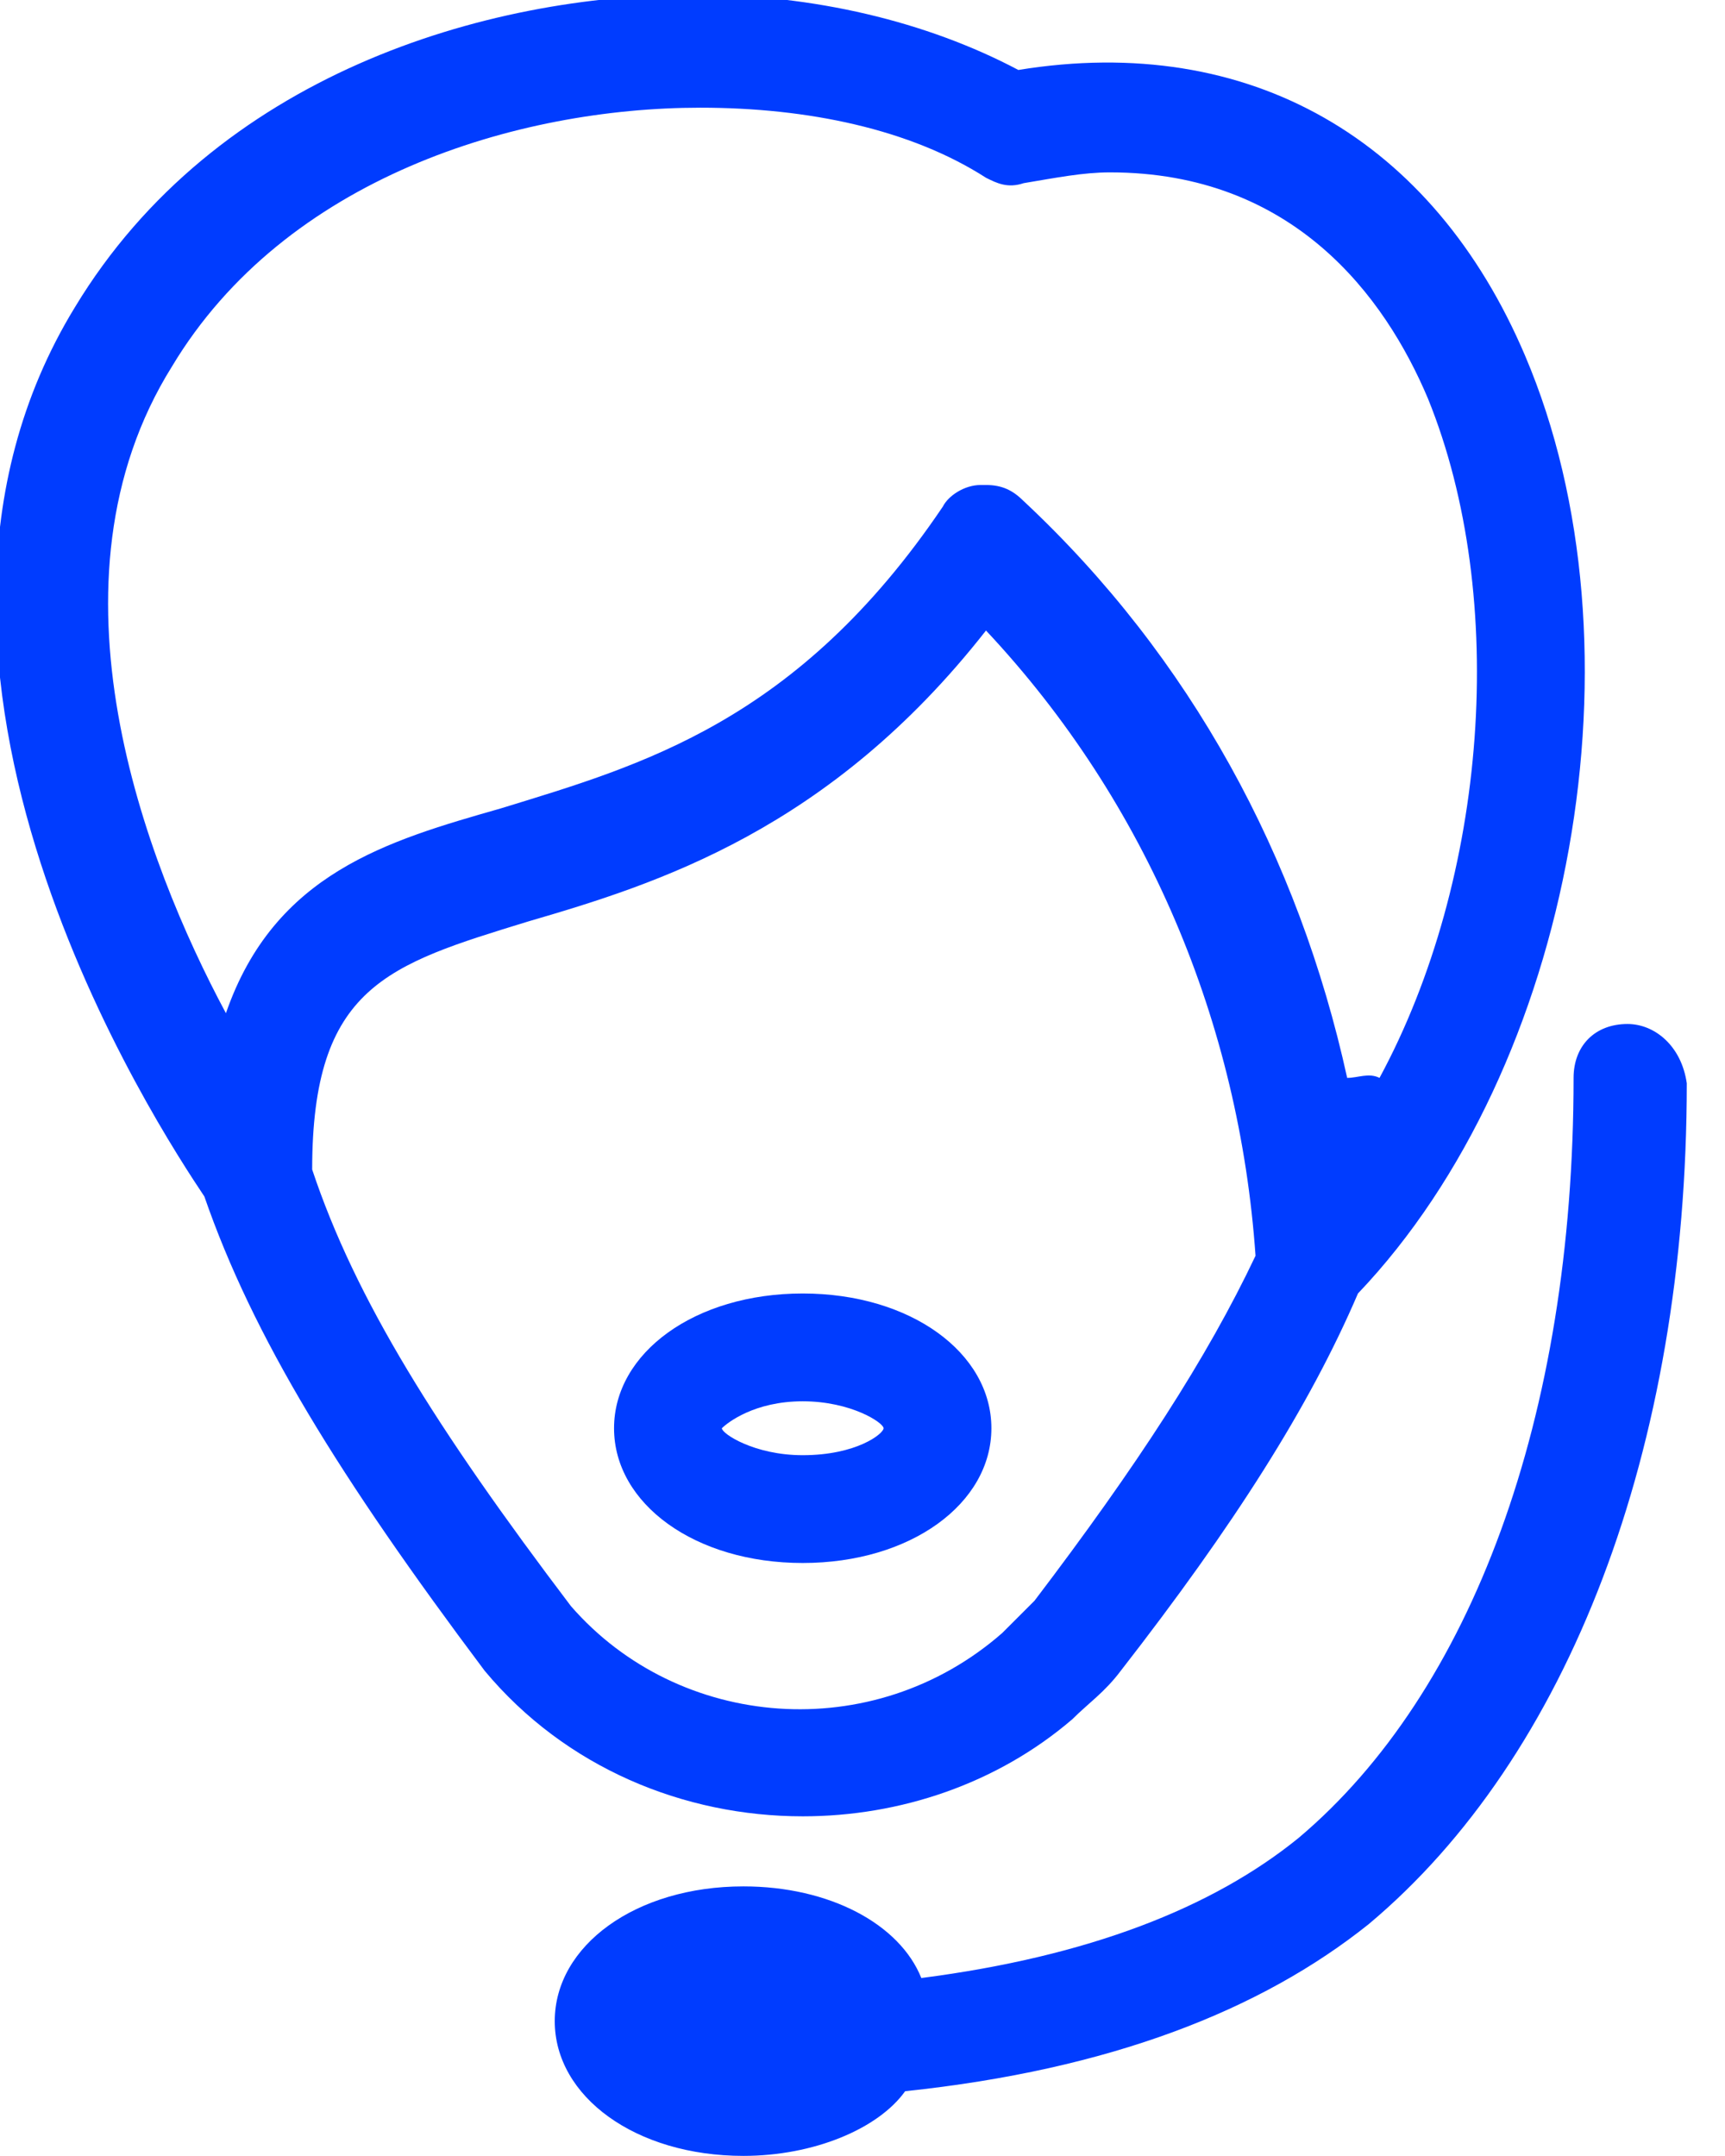
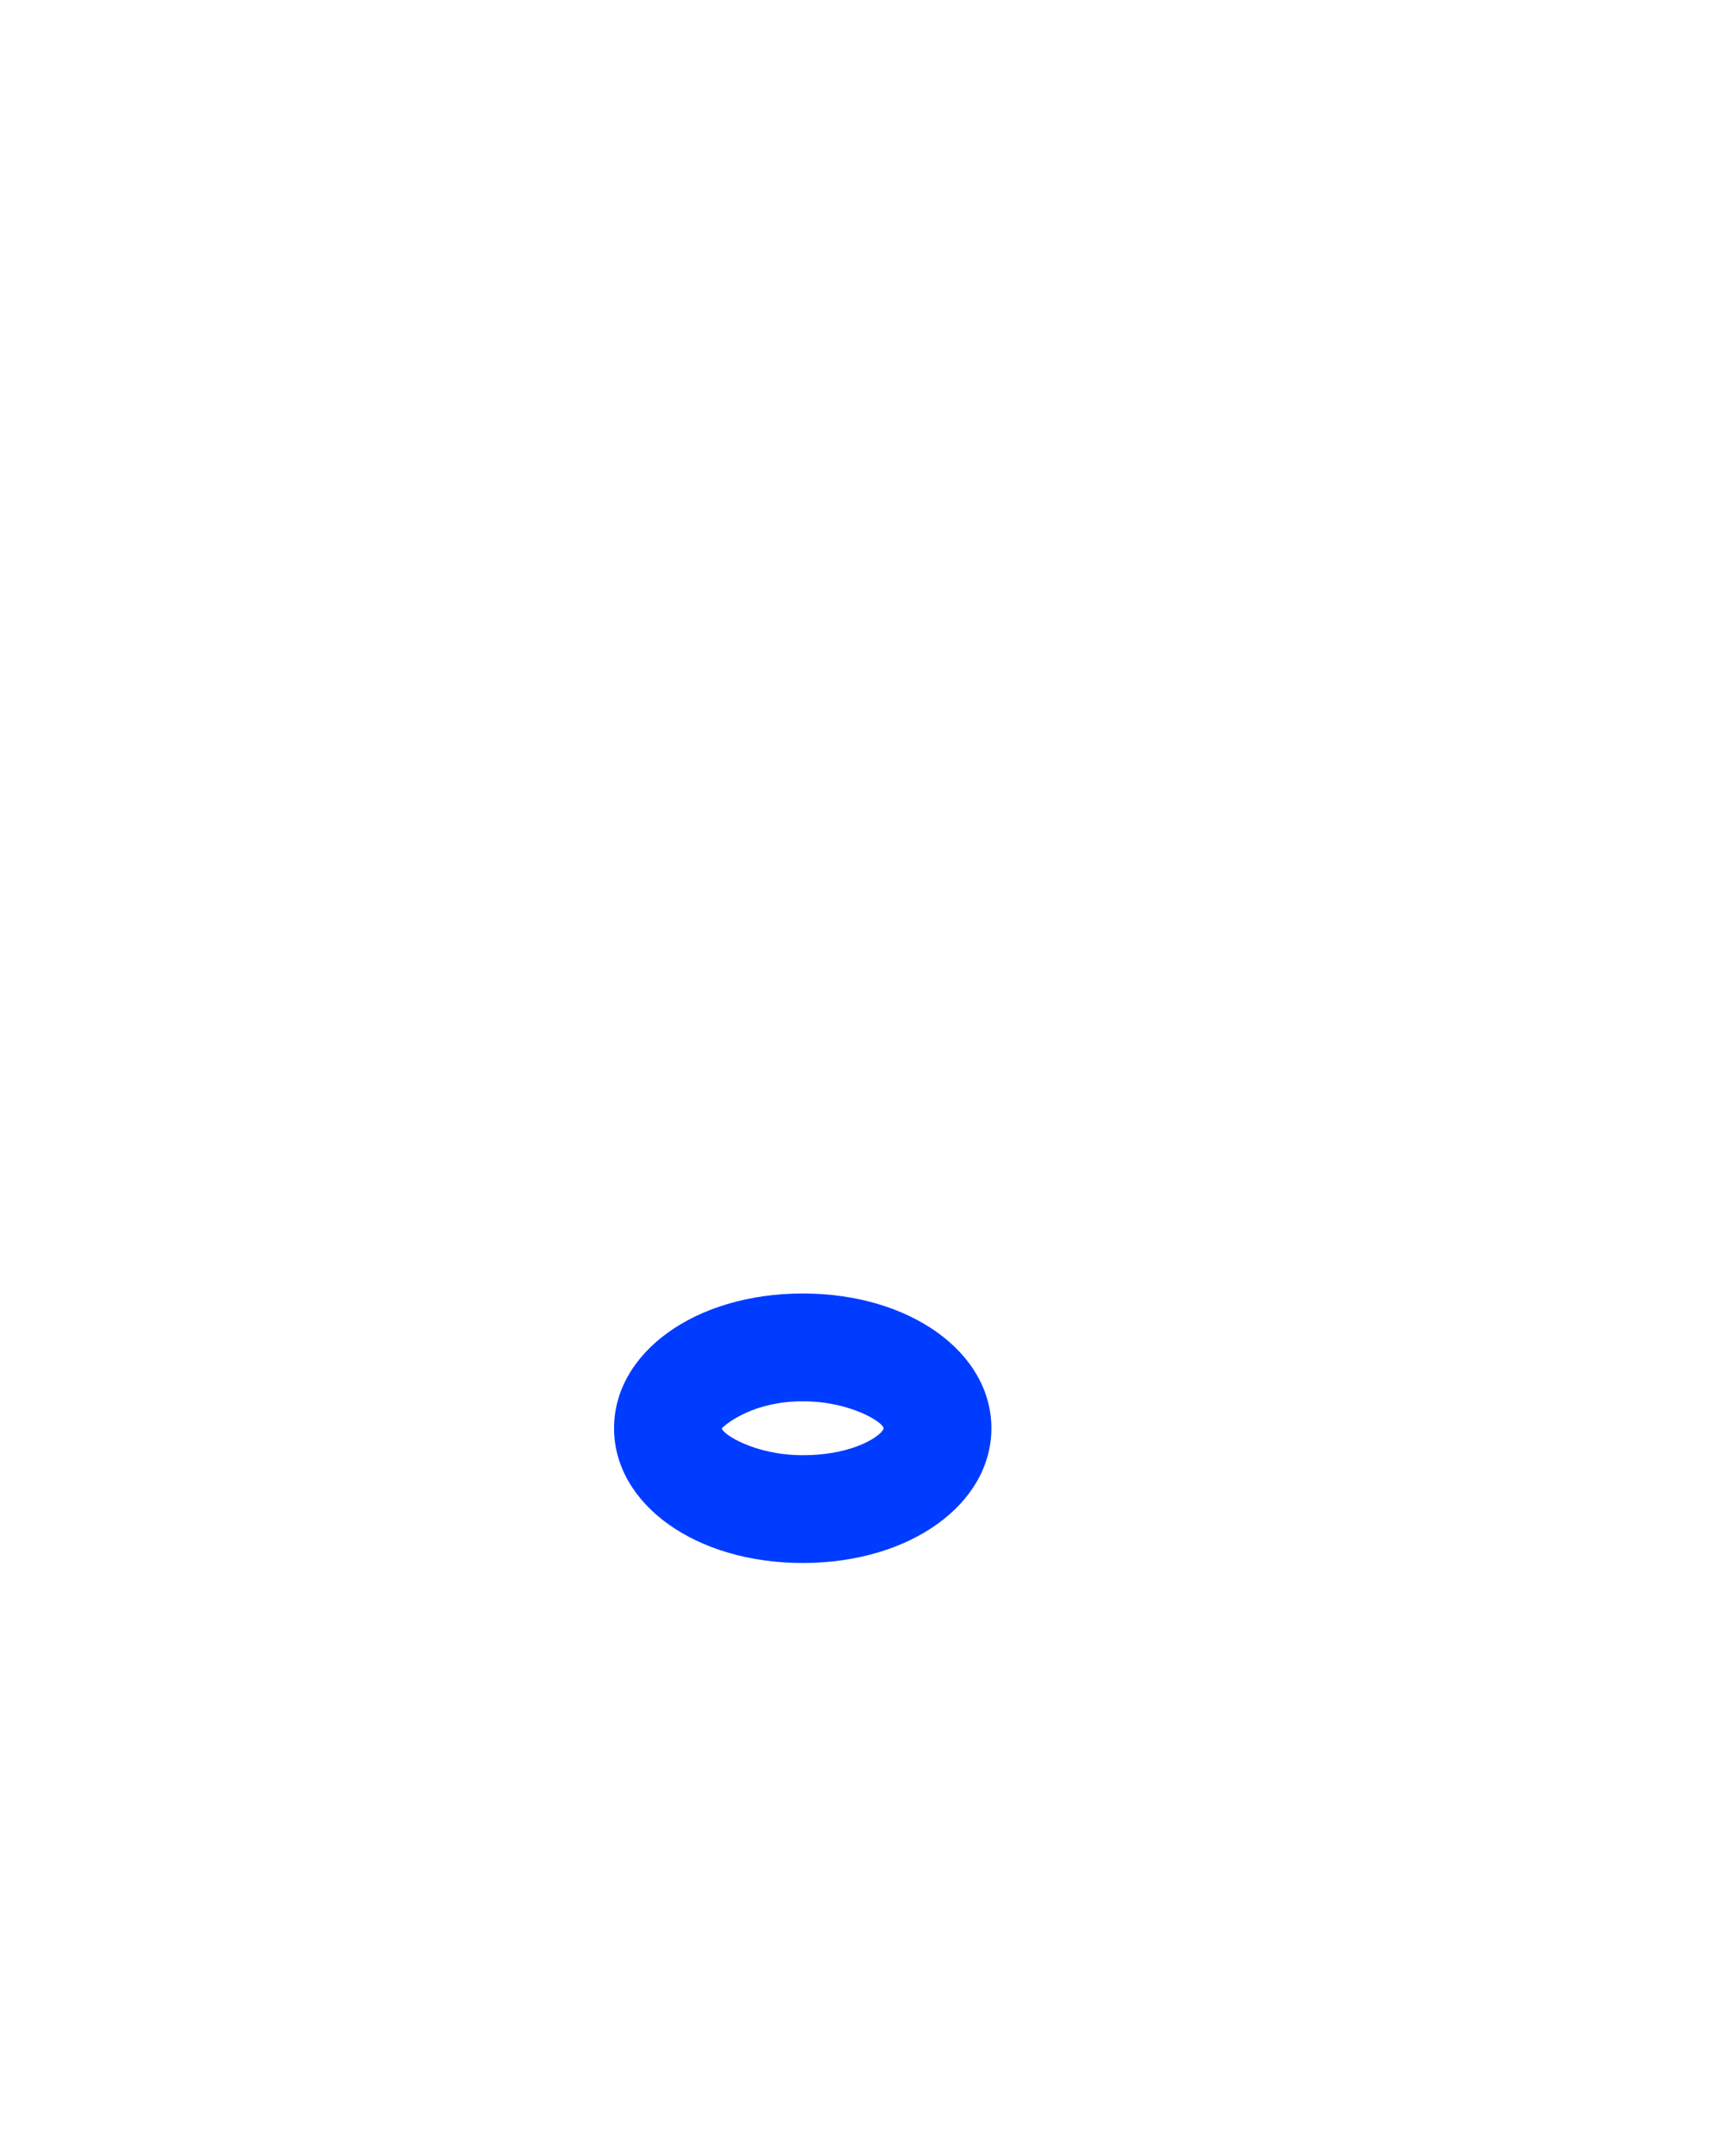
<svg xmlns="http://www.w3.org/2000/svg" version="1.1" id="Layer_1" x="0px" y="0px" viewBox="0 0 32 40" style="enable-background:new 0 0 32 40;" xml:space="preserve">
  <style type="text/css">
	.st0{fill:#003CFF;}
</style>
  <g transform="matrix(1 0 0 1 -8.409 -4.002)">
    <path class="st0" d="M23.3,28c-2,0-3.5,1.1-3.5,2.5s1.5,2.5,3.5,2.5s3.5-1.1,3.5-2.5S25.3,28,23.3,28z M23.3,31   c-0.9,0-1.5-0.4-1.5-0.5c0.1-0.1,0.6-0.5,1.5-0.5s1.5,0.4,1.5,0.5C24.8,30.6,24.3,31,23.3,31z" />
-     <path class="st0" d="M28.3,35.9c0.3-0.3,0.6-0.5,0.9-0.9c2.1-2.7,3.5-4.9,4.4-7c4-4.2,5.4-12,3.1-17.4c-1.7-4-5.1-6-9.4-5.3   c-1.7-0.9-3.8-1.4-6-1.4c-3.9,0-8.9,1.5-11.5,5.8c-4.1,6.7,1.6,15.3,2.4,16.5c0.9,2.6,2.5,5.2,5.2,8.8c1.5,1.8,3.7,2.7,5.9,2.7   C25.1,37.7,26.9,37.1,28.3,35.9z M11.6,10.8C13.7,7.3,18,6,21.4,6c2,0,3.9,0.4,5.3,1.3c0.2,0.1,0.4,0.2,0.7,0.1   c0.6-0.1,1.1-0.2,1.6-0.2c3.4,0,5.1,2.3,5.9,4.2C36.4,15.1,36,20.3,34,24c0,0,0,0,0,0c-0.2-0.1-0.4,0-0.6,0   c-0.9-4.1-2.9-7.8-6-10.7c-0.2-0.2-0.4-0.3-0.7-0.3c0,0-0.1,0-0.1,0c-0.3,0-0.6,0.2-0.7,0.4c-2.7,4-5.6,4.8-8.2,5.6   c-2.1,0.6-4.2,1.2-5.1,3.8C11.1,20,9.1,14.8,11.6,10.8z M19,33.8c-2.5-3.3-4-5.7-4.8-8.1c0-3.4,1.4-3.8,4-4.6   c2.4-0.7,5.6-1.7,8.5-5.4c3,3.2,4.7,7.3,5,11.6c-0.9,1.9-2.2,3.9-4.1,6.4c-0.2,0.2-0.4,0.4-0.6,0.6C24.6,36.4,21,36.1,19,33.8z" />
-     <path class="st0" d="M38.6,23c-0.6,0-1,0.4-1,1c0,6.3-1.9,11.4-5.1,14.1c-1.6,1.3-3.9,2.2-7,2.6c-0.4-1-1.7-1.7-3.3-1.7   c-2,0-3.5,1.1-3.5,2.5s1.5,2.5,3.5,2.5c1.3,0,2.5-0.5,3-1.2c3.8-0.4,6.6-1.5,8.6-3.1c3.7-3.1,5.9-8.8,5.9-15.6   C39.6,23.4,39.1,23,38.6,23z" />
  </g>
</svg>